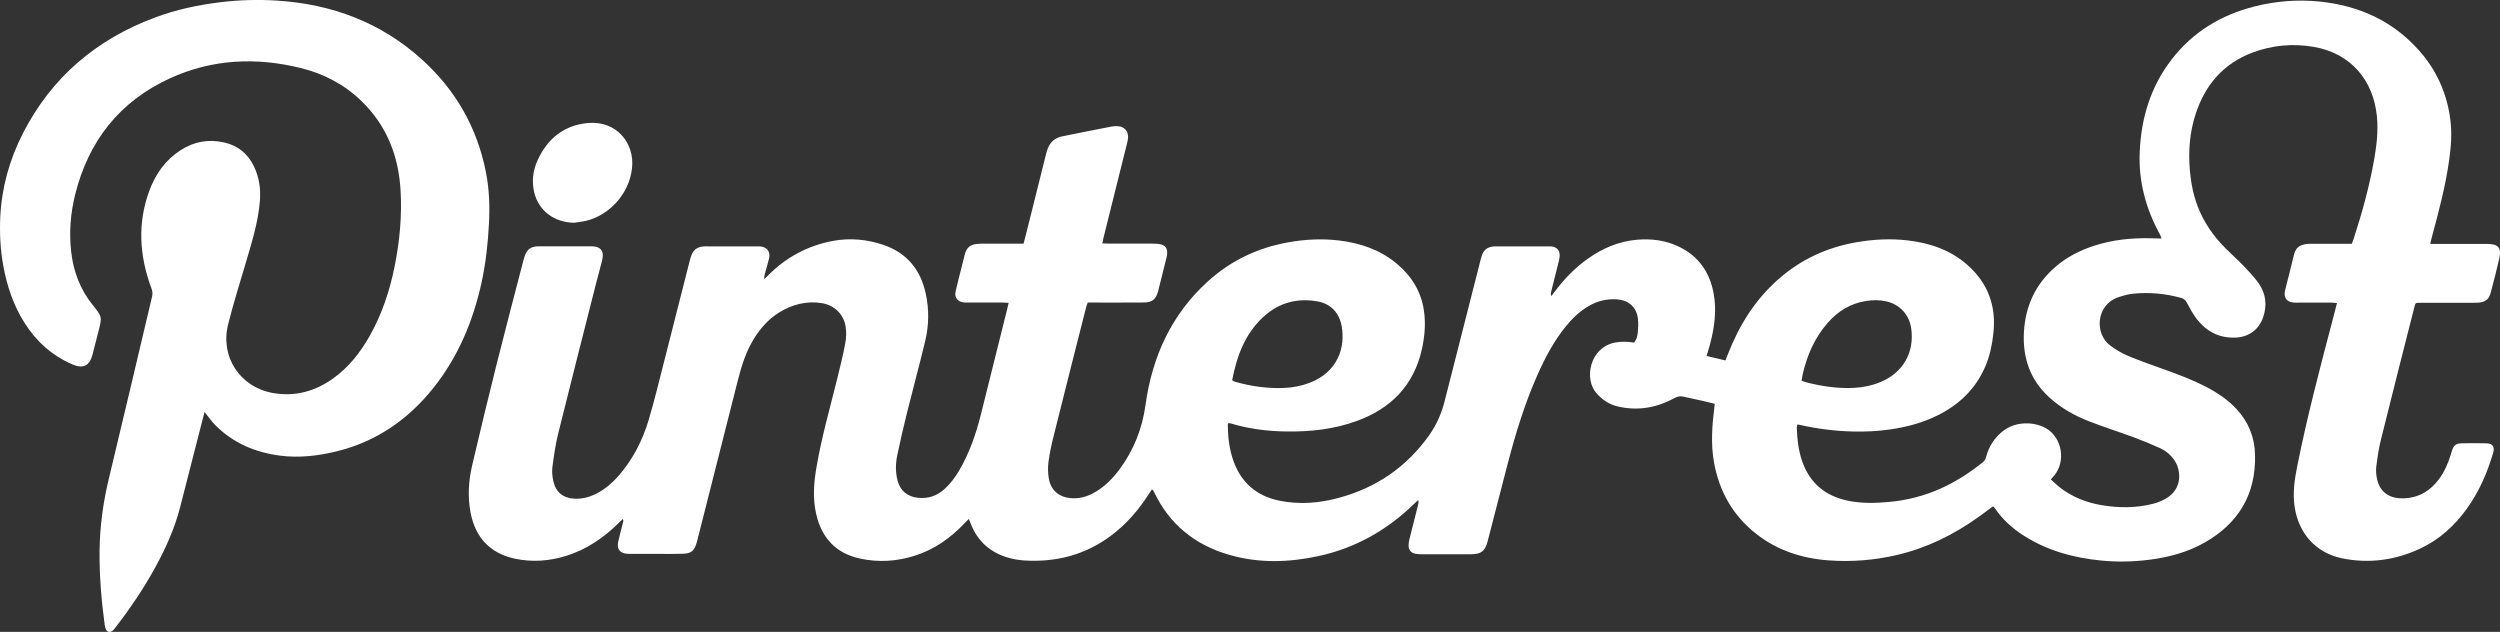
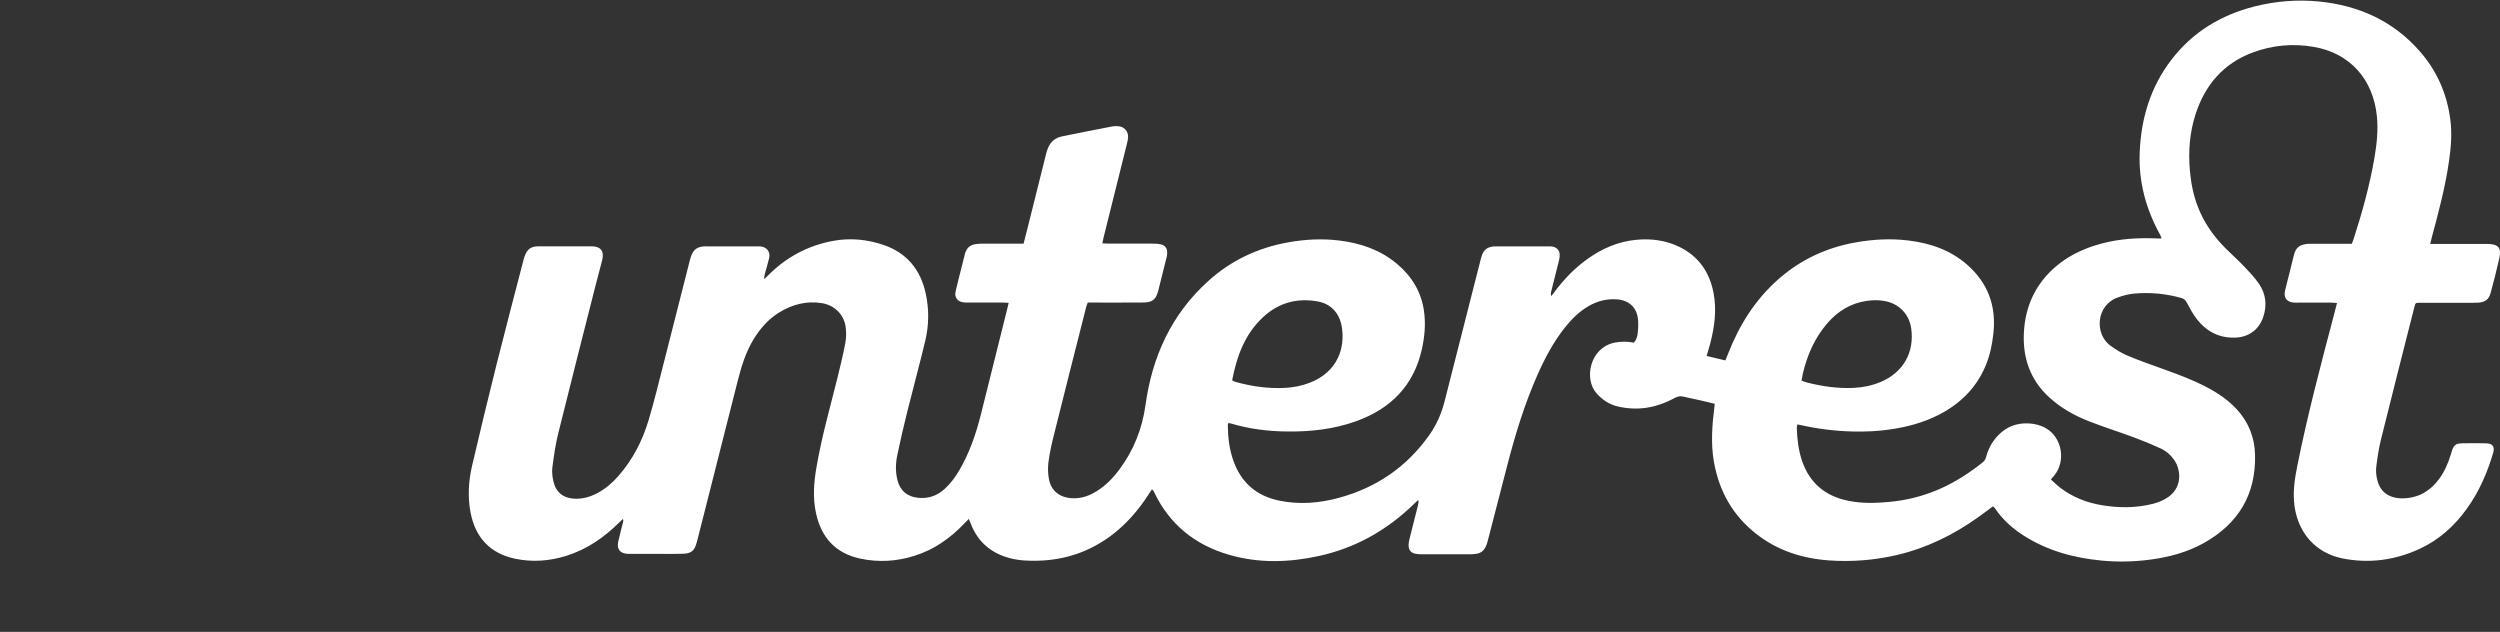
<svg xmlns="http://www.w3.org/2000/svg" version="1.1" id="Layer_1" x="0px" y="0px" viewBox="0 0 3746.1 946.8" style="enable-background:new 0 0 3746.1 946.8;" xml:space="preserve">
  <rect x="0" y="0" width="3746.1" height="946.8" fill="#333333" stroke="none" />
  <style type="text/css">
	.st0{fill:#FFFFFF;}
</style>
  <g>
-     <path class="st0" d="M732.7,334.8c1.3-25.3,0.5-50.5-4.3-75.4c-12.9-67.3-45.2-124-95.8-169.9C571,33.6,497.3,6.1,415,0.9   c-28.1-1.8-56.4-1-84.6,2.4c-33.6,4.1-66.5,11.1-98.1,22.9c-87.9,32.8-155,89.5-198,173.6C14.2,239.2,2.5,281.1,0.4,325.4   c-1.1,24.5,0.1,48.9,4.6,73.2c5.5,30.2,15.2,59,31.7,85.1c17.7,28,41.3,49.2,71.9,62.4c15.8,6.8,25.5,2.2,29.9-14.3   c3.1-11.6,5.9-23.2,8.9-34.8c5.7-22.2,5.8-22.2-8.6-40.1c-18.9-23.5-28.9-50.5-32.2-80.2c-3.2-28.9-0.9-57.5,6.1-85.5   c20-80,66.4-139.1,141.6-173.7c63.2-29,129.2-32.1,196.2-15.6c34.6,8.5,65.4,24.6,91.1,49.5c37.6,36.4,55.5,81.8,58.6,133.3   c2.3,38.8-1.3,77.4-9.1,115.5c-7.4,36.4-19.1,71.4-37.5,103.8c-13.9,24.3-30.9,46.1-53.8,62.6c-27.4,19.8-57.7,28.2-91.2,22.2   c-49-8.8-78.9-54.2-66.8-102.6c7.8-31.2,17.5-61.9,26.6-92.8c8.9-30.2,18.4-60.2,21-91.8c1.5-18-0.9-35.5-8.7-51.9   c-9.1-19.2-24-31.6-45-36.3c-23.4-5.3-45.2-1.2-65.2,11.7c-22.5,14.5-37.2,35.3-46.5,60c-18.3,49.1-15.2,98,2.7,146.4   c1.5,4.1,2.3,7.9,1.3,12.3c-21.7,91.3-43,182.6-65,273.8c-8.5,35.4-13.4,71.1-13.8,107.5c-0.4,37.3,2.7,74.4,7.7,111.3   c0.2,1.5,0.5,3,0.9,4.4c2,6.8,7.3,8.1,12.3,3c1.2-1.3,2.2-2.7,3.3-4.1c22.2-28.7,42.4-58.7,59.8-90.6   c15.5-28.3,28.6-57.7,36.7-89.1c9.7-37.4,19.2-74.9,28.8-112.4c2.5-9.9,5.1-19.7,7.8-30.3c5.9,7.3,10.4,13.9,16,19.6   c26.7,27,59.9,41,97,45.8c29.1,3.8,57.9,0.3,86.1-6.7c58.4-14.6,105.3-47,142.8-93.5c37.8-46.9,60.3-100.8,73.2-159.2   C727.9,394.1,731.2,364.6,732.7,334.8z" />
-     <path class="st0" d="M860.1,333.8c6.1-1,12.3-1.6,18.4-3c32.9-7.8,64.3-38.8,68.6-79.2c3.9-36.6-22.7-71-65.9-67.3   c-36.1,3.2-61.2,23.6-75.9,56.4c-6.8,15.1-8.7,31.2-4.8,47.6C807.1,315.8,830.3,333.2,860.1,333.8z" />
    <path class="st0" d="M3567.9,657.9c16.4-66.1,33.2-132.1,50-198.2c1.5-5.9,1.6-6,8.2-6c26.2,0,52.5,0,78.7,0c3,0,6,0,9-0.2   c10.2-0.8,15.7-4.8,18.3-14.7c4.6-17.1,9.1-34.3,12.9-51.5c3.6-16.1-1.4-21.7-18-21.8c-1.7,0-3.5,0-5.2,0c-23.7,0-47.5,0-71.2,0   c-2.7,0-5.4,0-9.1,0c1.1-4.4,1.8-7.7,2.7-11c10.1-37.3,20-74.7,25.5-113.1c3-20.8,4.7-41.7,1.9-62.7c-5.1-38.7-20.3-73-46.1-102.3   c-39.8-45.2-90.9-68.1-150-74.1c-32.8-3.3-65.4-0.7-97.4,7.4c-50,12.7-92.1,38.1-123.9,79.2c-31.7,41-45.9,88.2-48,139.4   c-1.8,44,9.4,85.1,30.6,123.5c0.9,1.6,1.4,3.3,2.2,5.1c-1.3,0.3-1.8,0.5-2.2,0.5c-4.7-0.1-9.5-0.3-14.2-0.4   c-28.6-0.6-56.8,2.2-84.3,11.1c-21.1,6.8-40.7,16.7-57.6,31.1c-30.3,25.9-45.9,59.1-48,98.8c-2,38.3,9.4,71.4,38.2,97.6   c17.4,15.9,37.7,27.2,59.4,35.7c22.3,8.7,45.2,15.9,67.6,24.2c13.5,5,26.9,10.6,40,16.6c8,3.7,14.7,9.5,19.8,16.8   c11.3,16.1,12.6,44.1-12.5,58.3c-5.8,3.3-12.2,6-18.6,7.6c-25.5,6.6-51.4,6.5-77.3,2.2c-22.7-3.8-43.8-12.1-62.2-26.2   c-4.9-3.7-9.3-8.2-14-12.4c2.1-2.4,3.6-4,5-5.8c17.8-21.5,11.9-56.7-12-70.7c-17.3-10.1-45.6-11.3-65,4.2   c-12.6,10-20.8,22.8-24.9,38.2c-0.9,3.5-2.4,6.3-5.3,8.6c-19.7,15.6-40.5,29.2-63.5,39.4c-24.4,10.8-49.9,17.4-76.5,19.8   c-20.7,1.9-41.4,2.5-61.9-1.8c-34.1-7.1-57.5-26.6-68.8-59.9c-5.4-16-7.3-32.6-7.8-49.4c0-1.6,0.5-3.2,0.8-5   c1.6,0.3,2.5,0.4,3.5,0.6c26.4,6,53.1,9.4,80.1,10c18.8,0.4,37.5-0.4,56.1-3.2c24.9-3.6,48.9-10.1,71.4-21.4   c32.1-16.2,56.6-39.9,70.8-73.4c6.7-15.8,10.1-32.3,11.9-49.3c4.5-41-8.3-75.4-39.3-102.6c-25.3-22.2-55.8-32.5-88.7-36.4   c-26-3.1-51.9-1.7-77.6,2.8c-44.1,7.7-83.2,25.8-116.8,55.5c-34.9,30.8-58.7,69.1-75.4,112.1c-1.2,3-2.4,5.9-3.8,9.4   c-9.6-2.3-18.6-4.4-28.1-6.7c1.9-6.5,3.6-12.2,5.2-17.9c6.6-25.1,10.1-50.6,5.2-76.4c-5.9-31-22.2-54.9-51-69   c-20.3-10-42-12.8-64.2-10.8c-27.3,2.4-51.6,12.9-73.8,28.8c-19.3,13.8-35.5,30.7-49.6,49.7c-1.5,2-3.1,3.9-4.6,5.9   c-0.9-2.7-0.6-4.6-0.2-6.5c3.8-15.3,7.7-30.5,11.5-45.8c0.8-3.1,1.4-6.4,1.3-9.6c-0.1-6.1-3.6-10.4-9.4-12   c-1.9-0.5-3.9-0.6-5.9-0.6c-27.2,0-54.5,0-81.7,0c-2.5,0-5,0.4-7.3,1.1c-9,2.5-11.9,9.8-13.9,17.9   c-18.1,71.1-36.3,142.2-54.3,213.4c-4.7,18.4-12.2,35.4-23.2,50.8c-33.6,47.3-78.7,78.1-134.4,93.4c-29.8,8.2-60,10.7-90.5,4.3   c-33.1-6.9-56-26.2-67.8-58.2c-6.6-17.8-8.7-36.4-8.9-55.2c0-0.9,0.6-1.7,0.9-2.8c1.3,0.2,2.3,0.3,3.2,0.5   c27.7,8.4,56.1,11.9,85,12.2c35.2,0.4,69.8-3.4,103.2-15.4c51.9-18.7,86.5-53.4,98.6-108.3c4.2-18.9,5.8-38.2,3-57.4   c-4.1-28.4-18.3-51.5-40.1-69.9c-25.1-21.2-54.8-31.3-86.9-35.2c-25.5-3.1-50.9-1.8-76.1,2.7c-45.7,8.1-86.1,27.2-120.4,58.3   c-54.9,49.7-83.7,113-93.7,185.3c-4.9,35.8-17.7,67.9-39.1,96.8c-9.4,12.7-20.4,23.9-34,32.5c-9.7,6.1-20.1,10.1-31.6,10.6   c-21.3,0.9-36.6-9.3-40.1-29.1c-1.5-8.2-1.7-17-0.6-25.3c1.7-12.8,4.4-25.6,7.6-38.2c16.1-64.7,32.5-129.3,48.9-193.9   c0.5-2.1,1.4-4.1,2.4-6.7c3.3,0,6.2,0,9.2,0c24.7,0,49.5,0.1,74.2-0.1c13.5-0.1,18.8-4.6,22.2-17.7c4.2-16.7,8.4-33.4,12.5-50.1   c0.6-2.4,1-4.9,0.9-7.4c-0.1-6.2-3.2-10.4-9.4-11.9c-3.4-0.8-6.9-1.1-10.4-1.1c-23-0.1-46,0-69-0.1c-2.6,0-5.3-0.2-8.4-0.3   c0.7-3.4,1.1-5.8,1.7-8.2c11.8-47.5,23.7-95,35.5-142.4c0.7-2.9,1.4-5.9,1.4-8.8c0.1-8.8-5.7-15.3-14.4-16.1c-3-0.3-6.1-0.3-9,0.2   c-25.2,4.9-50.4,9.8-75.6,15c-10.3,2.1-17.5,8.2-21.3,18.1c-1.1,2.8-2,5.7-2.7,8.6c-8.5,33.9-16.9,67.8-25.4,101.7   c-2.6,10.6-5.3,21.2-8.2,32.3c-3.2,0-5.9,0-8.6,0c-17.7,0-35.5,0-53.2,0c-3,0-6,0.3-9,0.6c-9.4,0.9-15,6.2-17.2,15.2   c-1.7,6.8-3.4,13.6-5.1,20.3c-3,11.9-6.1,23.7-8.8,35.6c-2,8.8,2.9,15.2,11.9,16.3c2.5,0.3,5,0.3,7.5,0.3c17.2,0,34.5,0,51.7,0   c2.6,0,5.2,0.3,8.4,0.5c-0.8,3.4-1.3,5.8-1.9,8.2c-13.2,53-26.5,106.1-39.7,159.1c-7.4,29.4-17.2,57.9-32.7,84.2   c-5.9,9.9-12.7,19.1-21.3,27c-11.5,10.6-24.8,15.2-40.5,13.5c-15.7-1.8-26.2-10.3-30.3-25.7c-3.3-12.6-3.1-25.4-0.5-37.9   c4.5-21.7,9.5-43.4,14.9-64.9c8.8-35.4,18.4-70.5,26.9-106c5.7-23.6,6.1-47.5,0.9-71.4c-7.8-36-28.4-61.2-63.7-73.1   c-24.3-8.2-49.4-10.6-74.7-6c-38.4,7-71.4,24.8-98.8,52.8c-1.5,1.6-3.1,3-4.7,4.6c-0.4-3.1,0.2-5.7,0.9-8.3   c2.1-7.7,4.5-15.3,6.3-23.1c2.2-9.6-3.4-16.8-13.2-17.6c-1.7-0.1-3.5-0.1-5.2-0.1c-24.5,0-49,0-73.5,0c-2.5,0-5-0.1-7.5,0.2   c-7.8,0.9-13.6,4.6-16.6,12.1c-1,2.5-1.9,5.2-2.6,7.8c-13.1,51.5-26.1,103.1-39.3,154.6c-7.3,28.5-14.2,57.2-22.6,85.4   c-9.2,30.9-23.8,59.3-45.2,83.8c-9.1,10.4-19.5,19.4-31.8,25.9c-10.6,5.6-21.7,8.8-33.8,8.3c-17.1-0.7-28.3-9.5-32-26.2   c-1.5-6.7-2.4-14-1.5-20.8c2.2-16.8,4.6-33.7,8.6-50.1c18.6-75.1,37.8-150.1,56.8-225.1c3-11.9,6.4-23.6,9.3-35.5   c3.2-13.3-2.3-20.4-15.8-20.5c-26.5-0.1-53-0.1-79.5,0c-11.7,0.1-17.3,4.3-21.1,15.3c-0.6,1.6-1,3.3-1.5,5   c-13.5,52.2-27.3,104.3-40.4,156.6c-12.6,50.4-24.8,100.8-36.6,151.4c-5.4,23.2-6.9,46.8-2.4,70.6c7.1,37.4,29.3,61.3,66.6,69.2   c25.9,5.5,51.7,3.6,76.9-4.3c30.5-9.5,56-27.1,78.6-49.3c2.1-2,4.2-4,6.2-6c0.8,1.9,0.7,3,0.4,4.2c-2.5,9.9-5.2,19.8-7.4,29.8   c-2.5,11.3,2.7,17.8,14.3,18.3c2,0.1,4,0.1,6,0.1c14,0,28,0,42,0c11.5,0,23,0.2,34.5-0.2c12.7-0.4,17.3-4.4,20.7-16.5   c0.3-1.2,0.7-2.4,1-3.6c20.2-79.6,40.4-159.2,60.5-238.8c5.5-21.6,11.9-42.8,23.6-62.1c9.9-16.3,22.1-30.3,38.3-40.4   c19.8-12.2,41.2-17.9,64.4-14.1c18.5,3,32.6,16.6,35.4,35c1.2,8,1.1,16.6-0.4,24.6c-3.3,17.6-7.6,35.1-11.9,52.6   c-11,44.3-23.6,88.3-31.3,133.4c-4,23.1-5.8,46.1-0.7,69.3c8,36.4,29.3,60,66.4,67.9c27.2,5.8,54.2,4.2,80.7-4.1   c29.9-9.3,54.5-26.7,75.8-49.3c1.8-1.9,3.6-3.7,6-6.1c1.2,2.9,2,4.7,2.7,6.5c10.4,27.5,30.2,44.6,58.5,52.2   c14.2,3.8,28.6,4.3,43.1,3.9c39.6-1.1,75.5-13.1,107.5-36.5c23.7-17.4,42.5-39.2,58.3-63.9c1.4-2.2,2.9-4.4,4.2-6.3   c1.1,0.5,1.4,0.5,1.5,0.7c0.7,1,1.4,2.1,1.9,3.2c23,48.3,60.9,78.9,111.8,93.8c44.7,13.1,89.9,11.8,134.9,2   c55.1-12,102.4-38.8,142.7-78c2.1-2,4.3-4,6.4-6c0.7,2.9,0.3,5.2-0.3,7.5c-4.3,17.2-8.7,34.4-13,51.6c-0.7,2.9-1.2,5.9-1.2,8.9   c0,7,3.5,11.3,10.4,12.6c3.2,0.6,6.5,0.8,9.7,0.8c24,0.1,48,0.1,72,0c3.2,0,6.5-0.3,9.7-0.8c6.1-0.9,10.6-4.3,13.4-9.7   c1.4-2.6,2.3-5.5,3.1-8.4c10-38.7,19.9-77.4,30-116c11.9-45.7,25.7-90.8,44.9-134.1c11.2-25.2,24-49.5,41.3-71.1   c10-12.6,21.4-23.8,35.4-31.9c13.1-7.6,27.2-11.1,42.3-10c17.8,1.3,29.5,11.7,31.5,29.3c0.8,6.9,0.4,14-0.3,20.8   c-0.5,5.1-1.9,10.3-5.5,14.7c-9.8-1.7-19.4-1.9-29.1,0c-37.2,7.6-46.4,54.3-27.2,75.9c8.6,9.7,18.8,16.6,31.2,19.6   c30,7.2,58.5,2.4,85.4-12.3c4.5-2.4,8.5-3.5,13.4-2.3c9.2,2.2,18.5,4,27.8,6.1c6.5,1.5,12.9,3.1,19.4,4.7c-0.2,2.1-0.4,3.3-0.5,4.5   c-3.5,27.6-5.6,55.2-0.7,82.9c7.8,43.5,28.1,79.8,63.1,107.3c31.9,25.1,68.9,37,108.8,39.9c34.3,2.5,68.4-0.2,102-8   c44.7-10.4,84.9-30.2,122.1-56.7c7.3-5.2,14.5-10.6,21.8-16.1c1,0.4,1.3,0.4,1.4,0.6c0.7,0.7,1.4,1.4,1.9,2.2   c11.2,16.7,25.8,29.8,42.6,40.6c35.7,22.9,75.4,33.7,117.2,37.7c24,2.3,47.9,1.8,71.8-1.3c28.7-3.7,56.4-11,81.7-25.2   c51.4-28.9,77.8-72.5,76.4-131.9c-0.6-26.1-9.7-49.3-27.7-68.6c-13.1-14.1-28.8-24.6-45.8-33.4c-19.8-10.3-40.5-18.1-61.4-25.6   c-18.8-6.8-37.6-13.3-56-21c-9.1-3.8-17.8-9.2-25.8-15c-24.1-17.6-21.8-60.6,11.1-72.3c7.7-2.7,15.8-5,23.9-5.7   c24.1-2.3,47.9,0,71.2,6.5c4,1.1,6.1,3.1,8.1,6.7c4.6,8.6,9.2,17.3,15.1,24.9c14.5,18.6,33.5,28.7,57.7,27.8   c20-0.7,35.4-11.8,41.8-30.7c6-17.7,4.1-34.8-6.4-50.1c-6.5-9.4-14.5-17.8-22.4-26.1c-9-9.4-18.8-18-27.9-27.2   c-18-18.1-32.4-38.7-41.5-62.7c-6.6-17.4-10.1-35.4-11.7-54c-2.4-28.5-0.3-56.5,8.5-83.7c14.2-44.1,41.8-76.4,85.9-92.8   c29.6-11,60.2-13.7,91.5-8.3c54.5,9.5,89,49,94.4,104.2c2.1,21.1-0.3,41.9-3.8,62.6c-7.1,41.2-18.3,81.3-31.1,121   c-0.7,2.3-1.7,4.6-2.7,7.2c-3.1,0-5.9,0-8.6,0c-17.2,0-34.5,0-51.7,0c-2.5,0-5,0-7.5,0.3c-11.3,1.5-16.3,5.9-19.1,16.9   c-2.6,10.4-5.1,20.8-7.7,31.3c-1.8,7.3-3.9,14.5-5.5,21.8c-2.4,10.5,2.6,17.1,13.3,17.8c2.2,0.2,4.5,0.1,6.7,0.1   c16.5,0,33,0,49.5,0c2.6,0,5.2,0.4,8.4,0.6c-2,7.8-3.8,14.5-5.5,21.2c-19.5,74.1-39.1,148.2-54.1,223.3c-4,19.9-6.9,39.7-4,60.2   c5.7,40.2,31.8,69.8,71.5,77.9c40.1,8.1,79.1,2.8,116.2-14.4c29-13.5,52-34.3,70.5-60.1c18.3-25.4,30.6-53.7,39.4-83.6   c2.7-9.2-0.8-14.1-10.4-14.3c-12.2-0.3-24.5-0.3-36.7,0c-9,0.2-12.2,3-14.9,11.9c-0.5,1.7-0.9,3.4-1.5,5c-4,13-9.3,25.3-17.3,36.3   c-13,17.8-30.2,28.2-52.4,29.2c-20.9,0.9-36-7.9-40.7-28.5c-1.4-6-2-12.5-1.3-18.5C3562.4,685.8,3564.4,671.7,3567.9,657.9z    M2701.4,560c6.6-28.1,17.9-53.9,37-75.9c15.4-17.7,34.4-29.5,57.8-33.1c10.2-1.6,20.4-1.7,30.5,0.6c20,4.6,34.2,20,37.1,40.3   c5.2,36.1-12.1,66.4-45.8,80.5c-12.8,5.3-26.1,8.1-39.9,8.8c-23.9,1.2-47.3-2.2-70.3-8c-2.6-0.7-5.1-1.7-8.3-2.8   C2700.2,566.7,2700.7,563.3,2701.4,560z M1892.7,475.2c23.3-21.7,51.2-29.2,82.4-23.4c19,3.6,31.6,17.1,35.2,36.3   c6,32.2-5.5,69.3-47.9,85.5c-12.2,4.7-24.9,7.1-38,7.7c-24.7,1.1-48.8-2.3-72.5-8.9c-1.2-0.3-2.4-0.7-3.5-1.2   c-0.5-0.2-0.8-0.6-2.1-1.5C1853.3,533.8,1865.3,500.6,1892.7,475.2z" />
  </g>
</svg>